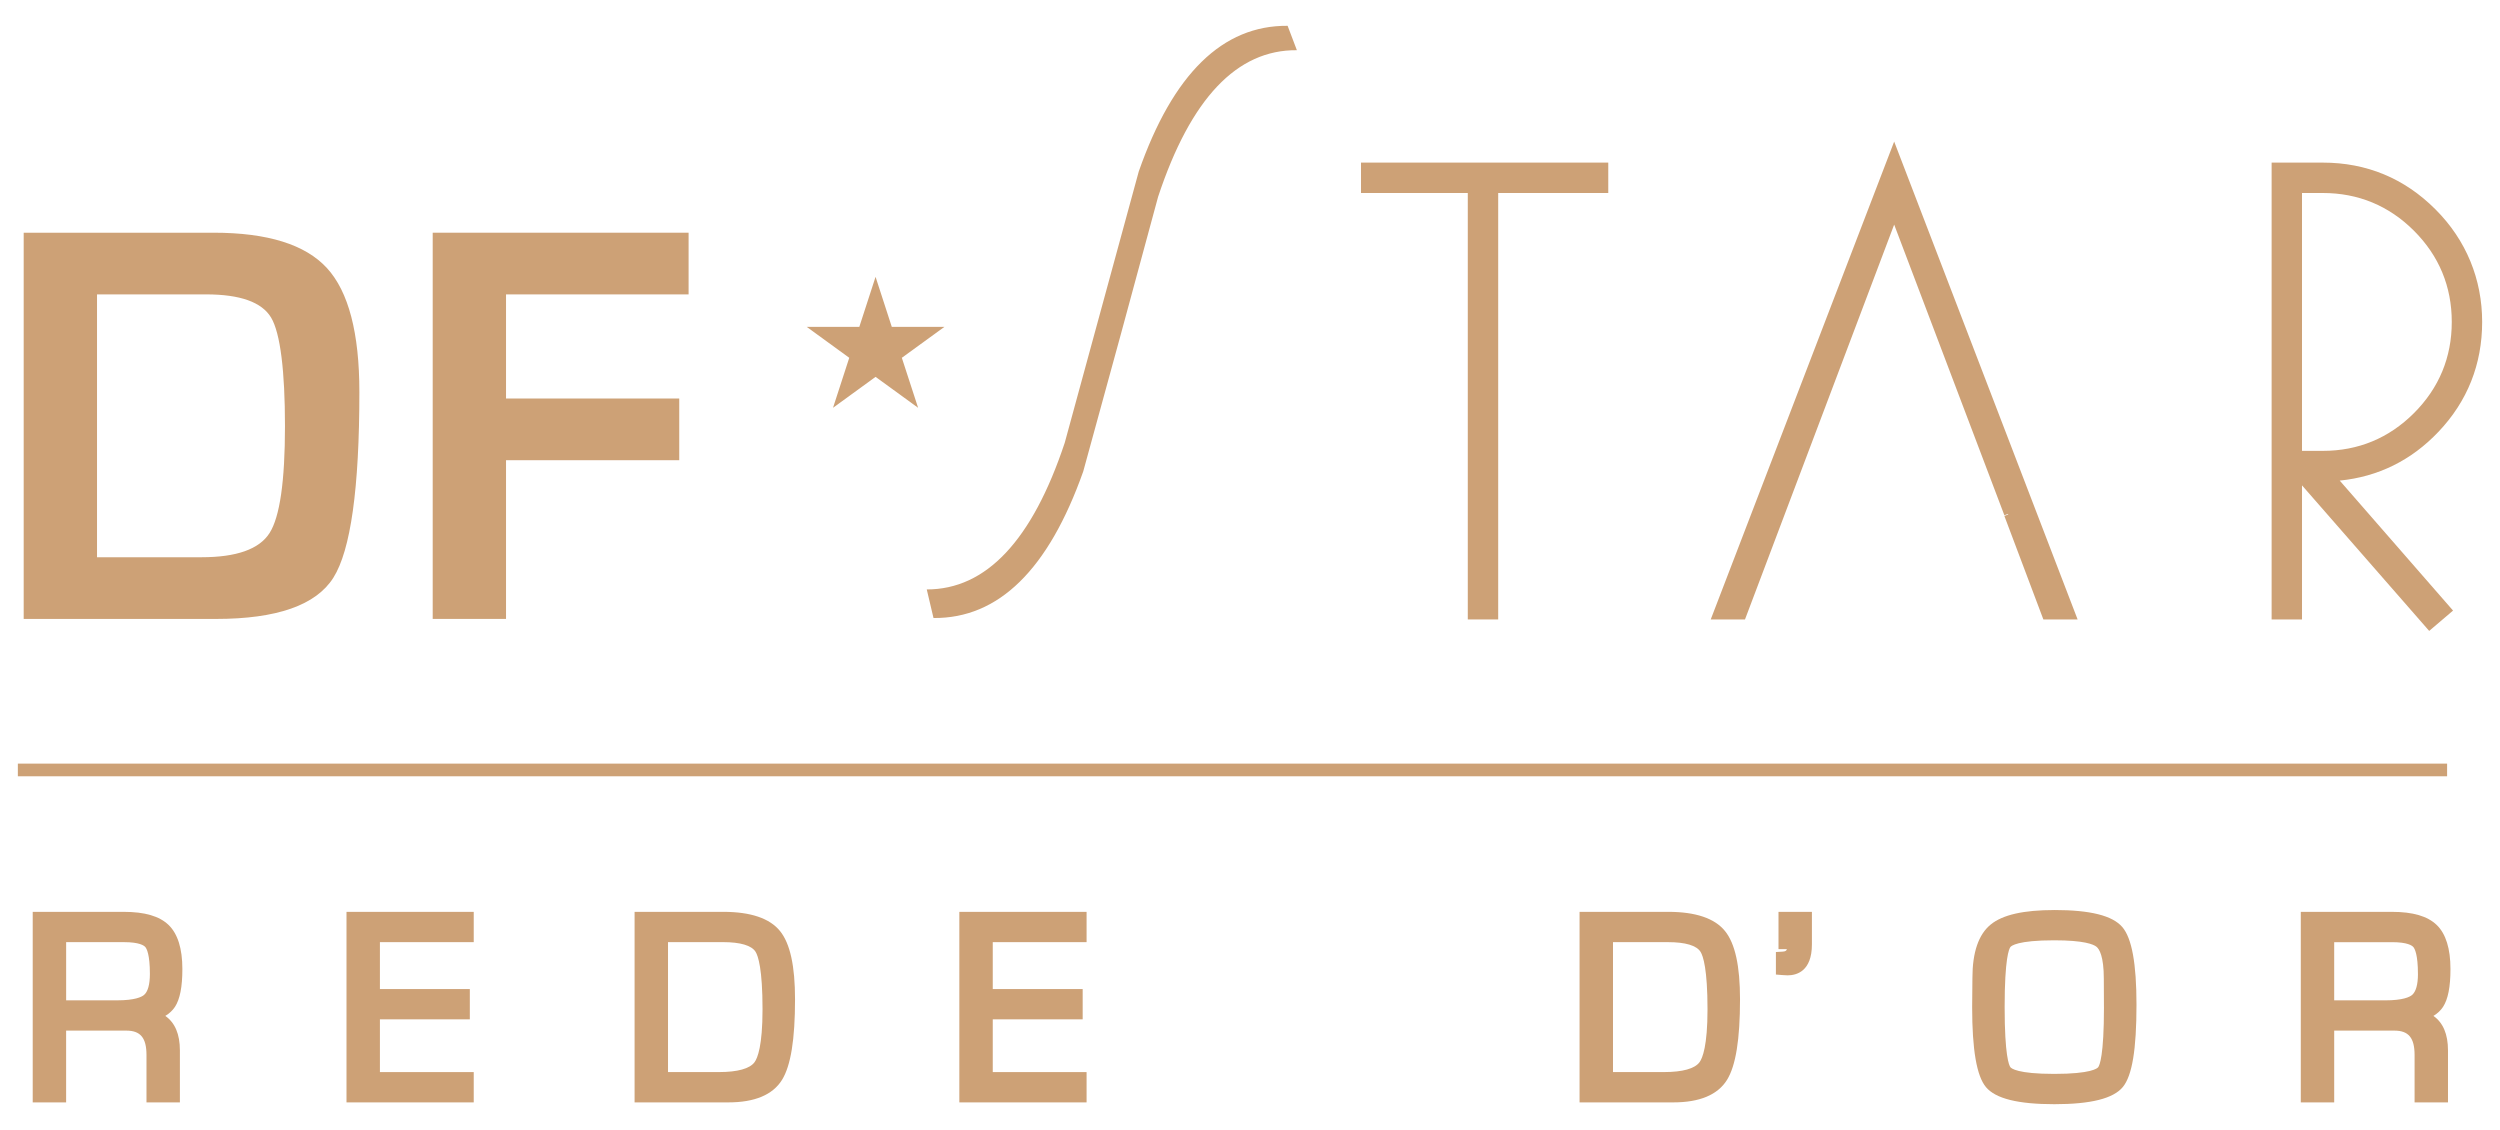
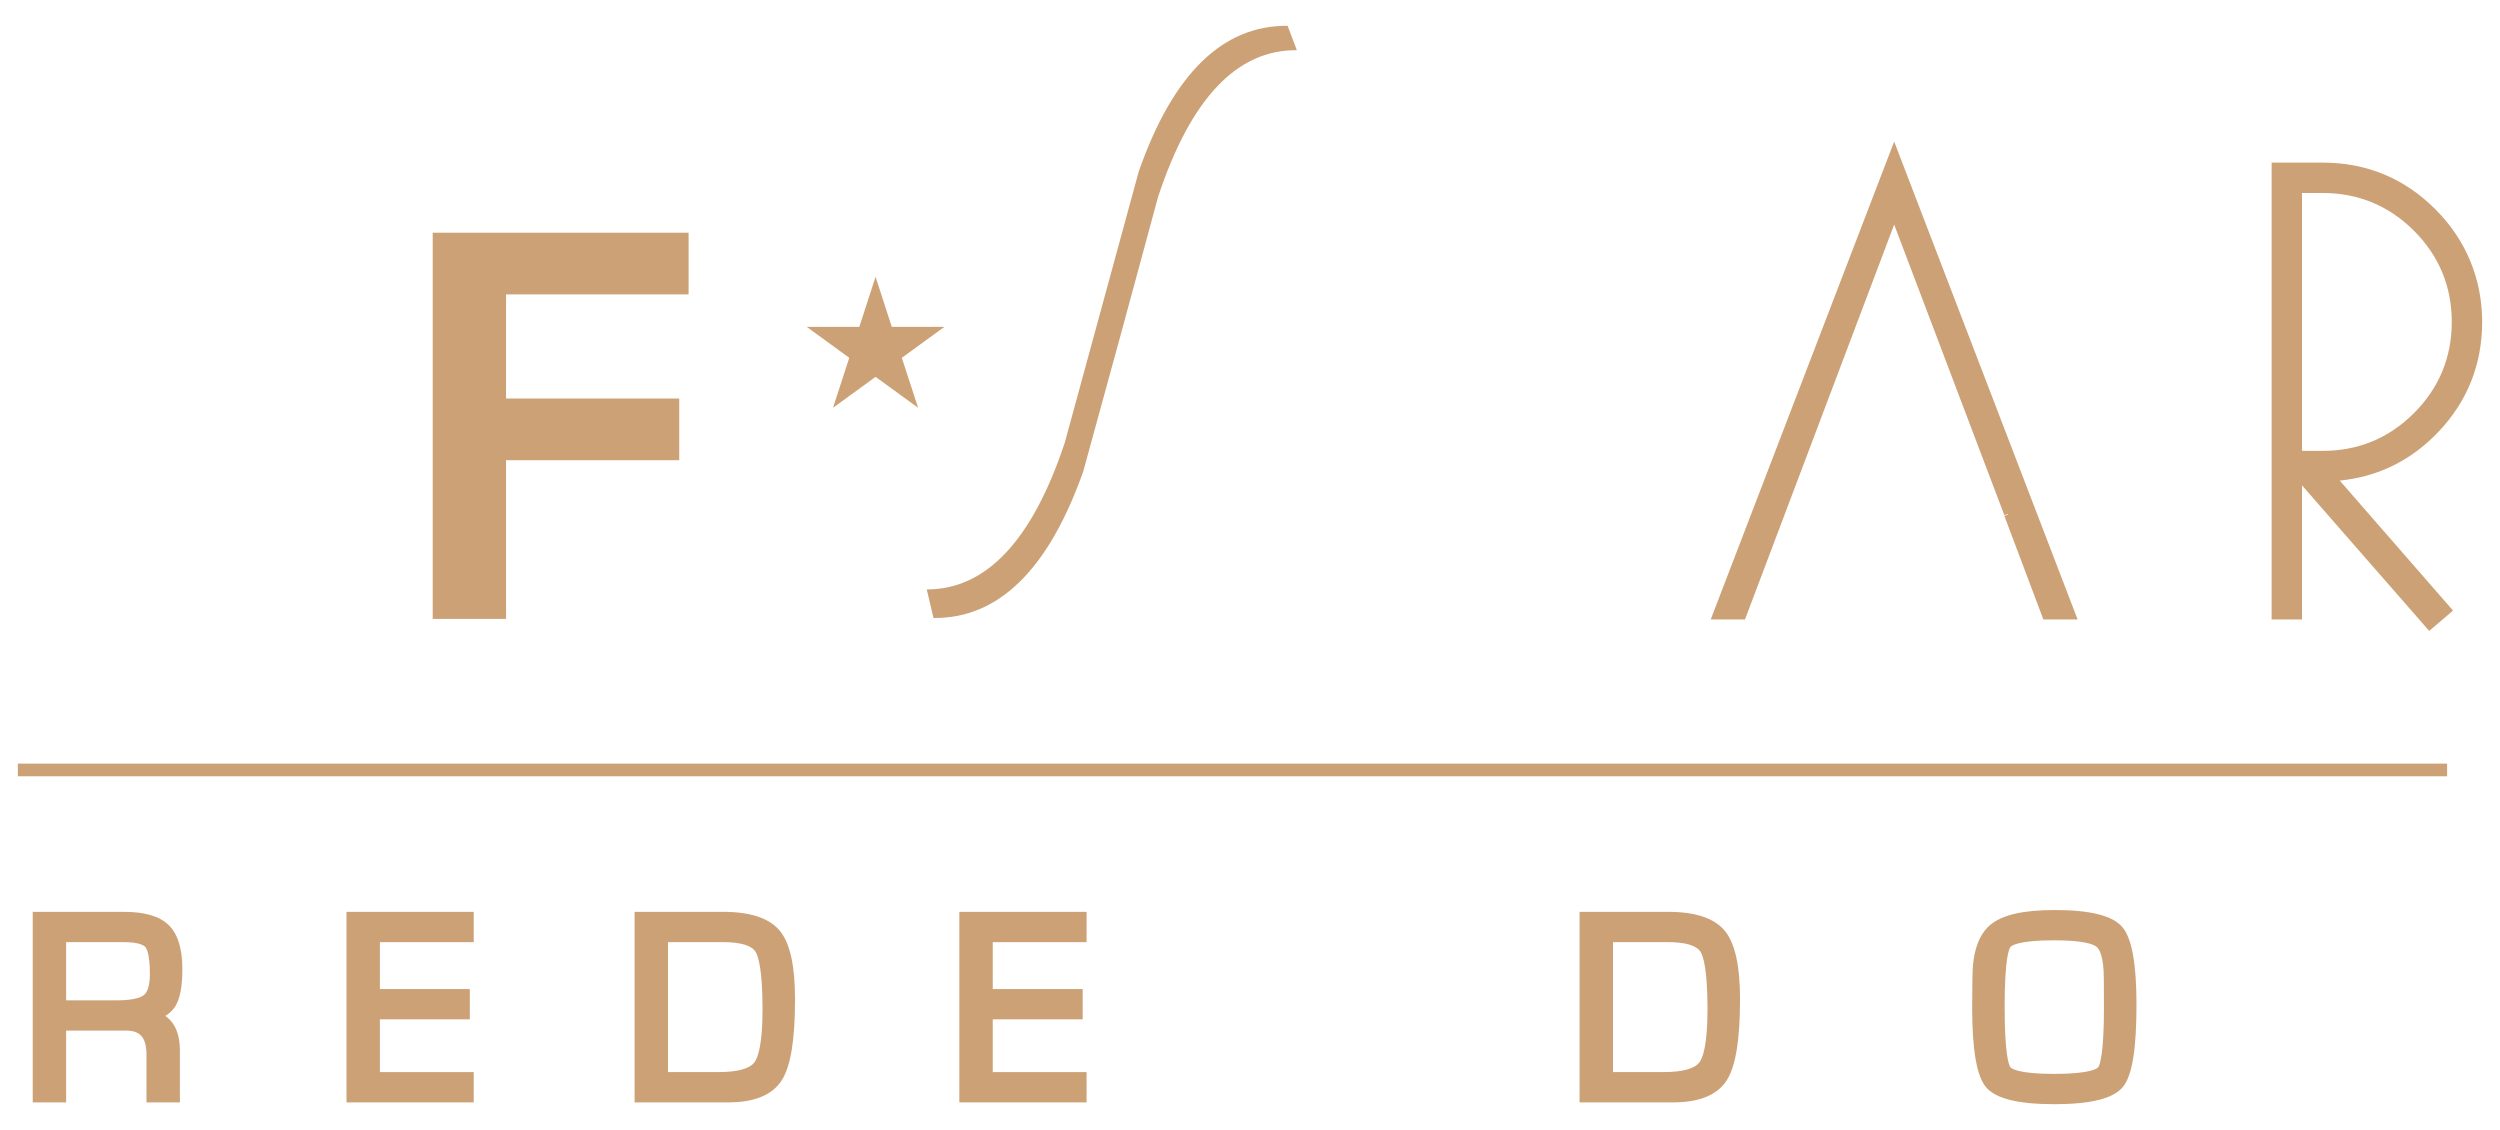
<svg xmlns="http://www.w3.org/2000/svg" id="Camada_1" data-name="Camada 1" viewBox="0 0 1190.55 538.13">
  <defs>
    <style> .cls-1 { fill: #cda176; stroke-width: 0px; } </style>
  </defs>
-   <path class="cls-1" d="M11.28,294.75V110.82h90.44c25.7,0,43.69,5.62,53.99,16.85,10.28,11.23,15.43,30.9,15.43,59.01,0,45.9-4.14,75.39-12.4,88.46-8.27,13.07-26.91,19.61-55.94,19.61H11.28ZM46.2,265.37h49.74c16.71,0,27.52-3.84,32.42-11.51,4.9-7.68,7.35-24.64,7.35-50.87s-2.2-44.38-6.61-51.75c-4.41-7.36-14.74-11.05-31.01-11.05h-51.89v125.18Z" />
  <polygon class="cls-1" points="240.98 140.2 240.98 189.78 323.47 189.78 323.47 219.16 240.98 219.16 240.98 294.74 206.06 294.74 206.06 110.82 327.92 110.82 327.92 140.2 240.98 140.2" />
  <g>
    <g>
      <g>
-         <polygon class="cls-1" points="648.14 91.91 698.99 91.91 698.99 294.99 713.47 294.99 713.47 91.91 765.89 91.91 765.89 77.43 648.14 77.43 648.14 91.91" />
        <polygon class="cls-1" points="815.69 292.37 814.68 294.99 831 294.99 902.04 106.96 954.52 245.39 956.32 244.71 956.32 245.02 954.52 245.7 973.09 294.99 989.4 294.99 902.04 67.42 815.69 292.37" />
        <path class="cls-1" d="M1161.24,205.64c13.8-14.54,20.81-32.15,20.81-52.33s-7.48-38.86-22.25-53.62c-14.74-14.76-32.79-22.25-53.62-22.25h-24.39v217.56h14.47v-63.86l59.31,67.88,1.26,1.43,11.36-9.68-53.97-61.9c18.31-1.83,34.12-9.64,47.01-23.23ZM1096.26,91.91h9.92c16.86,0,31.47,6.05,43.41,17.99,11.94,11.95,17.99,26.56,17.99,43.41s-6.05,31.46-17.99,43.41c-11.94,11.94-26.55,17.99-43.41,17.99h-9.92v-122.79Z" />
      </g>
      <polygon class="cls-1" points="416.96 131.84 424.69 155.67 449.73 155.67 429.47 170.39 437.22 194.2 416.96 179.47 396.7 194.2 404.43 170.39 384.19 155.67 409.22 155.67 416.96 131.84" />
    </g>
    <path class="cls-1" d="M617.61,23.91c-28.58-.27-50.61,23.01-66.1,69.81-11.75,43.6-23.63,87.19-35.65,130.78-16.57,46.81-40.33,70.08-71.31,69.81l-3.21-13.61c28.31,0,50.2-23.27,65.7-69.81,11.75-43.06,23.5-86.12,35.25-129.19,16.28-46.53,39.92-69.67,70.9-69.41l4.41,11.62Z" />
  </g>
  <rect class="cls-1" x="8.5" y="363.65" width="1156.86" height="6.03" />
  <g>
    <path class="cls-1" d="M83.3,479.53h0c2.39-3.66,3.55-9.56,3.55-18.06,0-9.71-2.2-16.76-6.54-20.96-4.36-4.22-11.36-6.27-21.38-6.27H15.58v90.73h15.91v-34.17h28.68c6.73,0,9.59,3.46,9.59,11.57v22.6h15.91v-24.76c0-7.69-2.33-13.19-6.95-16.41,1.92-1.15,3.45-2.59,4.57-4.27ZM71.38,463.82c0,5.01-.97,8.46-2.8,10-1.15.96-4.34,2.56-12.78,2.56h-24.3v-27.71h27.57c7.35,0,9.54,1.63,10.13,2.33.66.77,2.18,3.55,2.18,12.81Z" />
    <polygon class="cls-1" points="165.01 524.98 225.6 524.98 225.6 510.55 180.92 510.55 180.92 485.43 223.74 485.43 223.74 471.01 180.92 471.01 180.92 448.67 225.6 448.67 225.6 434.25 165.01 434.25 165.01 524.98" />
    <path class="cls-1" d="M344.45,434.25h-42.25v90.73h44.66c12.54,0,21.13-3.6,25.55-10.72,4.17-6.71,6.2-19.25,6.2-38.33,0-15.94-2.33-26.58-7.14-32.53-4.9-6.08-13.99-9.16-27.02-9.16ZM363.13,480.69c0,17.33-2.37,23.18-3.78,25.12-2.24,3.1-8.1,4.73-16.93,4.73h-24.3v-61.88h26.21c8.26,0,13.61,1.59,15.48,4.6,1.24,1.99,3.32,8.21,3.32,27.42Z" />
    <polygon class="cls-1" points="456.86 524.98 517.45 524.98 517.45 510.55 472.77 510.55 472.77 485.43 515.59 485.43 515.59 471.01 472.77 471.01 472.77 448.67 517.45 448.67 517.45 434.25 456.86 434.25 456.86 524.98" />
    <path class="cls-1" d="M794.47,434.25h-42.25v90.73h44.66c12.54,0,21.13-3.6,25.56-10.72,4.16-6.72,6.19-19.25,6.19-38.33,0-15.94-2.33-26.58-7.14-32.53-4.9-6.08-13.99-9.16-27.02-9.16ZM768.13,448.67h26.22c8.25,0,13.6,1.59,15.48,4.61,1.24,1.98,3.32,8.19,3.32,27.41,0,17.34-2.37,23.18-3.78,25.12-2.24,3.1-8.1,4.73-16.93,4.73h-24.3v-61.88Z" />
-     <path class="cls-1" d="M846.96,452h3.99c-.19.81-.75,1.13-2.22,1.2l-3.01.17v10.73l2.93.24c1.18.1,2.06.14,2.61.14,4.34,0,11.61-1.92,11.61-14.75v-15.49h-15.91v17.76Z" />
-     <path class="cls-1" d="M1158.84,483.8c1.92-1.15,3.45-2.59,4.57-4.28,2.39-3.65,3.55-9.55,3.55-18.05,0-9.72-2.2-16.77-6.53-20.96-4.37-4.22-11.36-6.27-21.38-6.27h-43.37v90.73h15.91v-34.17h28.69c6.72,0,9.59,3.46,9.59,11.57v22.6h15.91v-24.76c0-7.69-2.33-13.19-6.94-16.41ZM1151.48,463.82c0,5.01-.97,8.47-2.81,10.01-1.14.96-4.32,2.56-12.78,2.56h-24.3v-27.71h27.57c7.35,0,9.54,1.63,10.13,2.33.66.77,2.18,3.55,2.18,12.81Z" />
    <path class="cls-1" d="M978.34,433.38c-14.7,0-24.6,2.25-30.28,6.86-5.81,4.7-8.75,13.25-8.75,25.39l-.13,13.95c0,20.38,2.16,32.85,6.58,38.13,4.57,5.47,15.23,8.13,32.58,8.13s28.12-2.69,32.63-8.22c4.41-5.4,6.47-17.84,6.47-39.16,0-19.59-2.21-31.69-6.76-36.99-4.69-5.45-15.26-8.1-32.33-8.1ZM1001.95,479.58c0,23.26-2.1,27.8-2.75,28.64-.4.53-3.31,3.19-20.93,3.19s-20.47-2.66-20.88-3.2c-.64-.84-2.74-5.39-2.74-28.64s2.1-27.73,2.75-28.58c.41-.53,3.32-3.2,20.87-3.2,14.17,0,18.68,1.92,20.11,3.07,1.31,1.05,3.5,4.42,3.5,15.26l.06,13.45Z" />
  </g>
</svg>